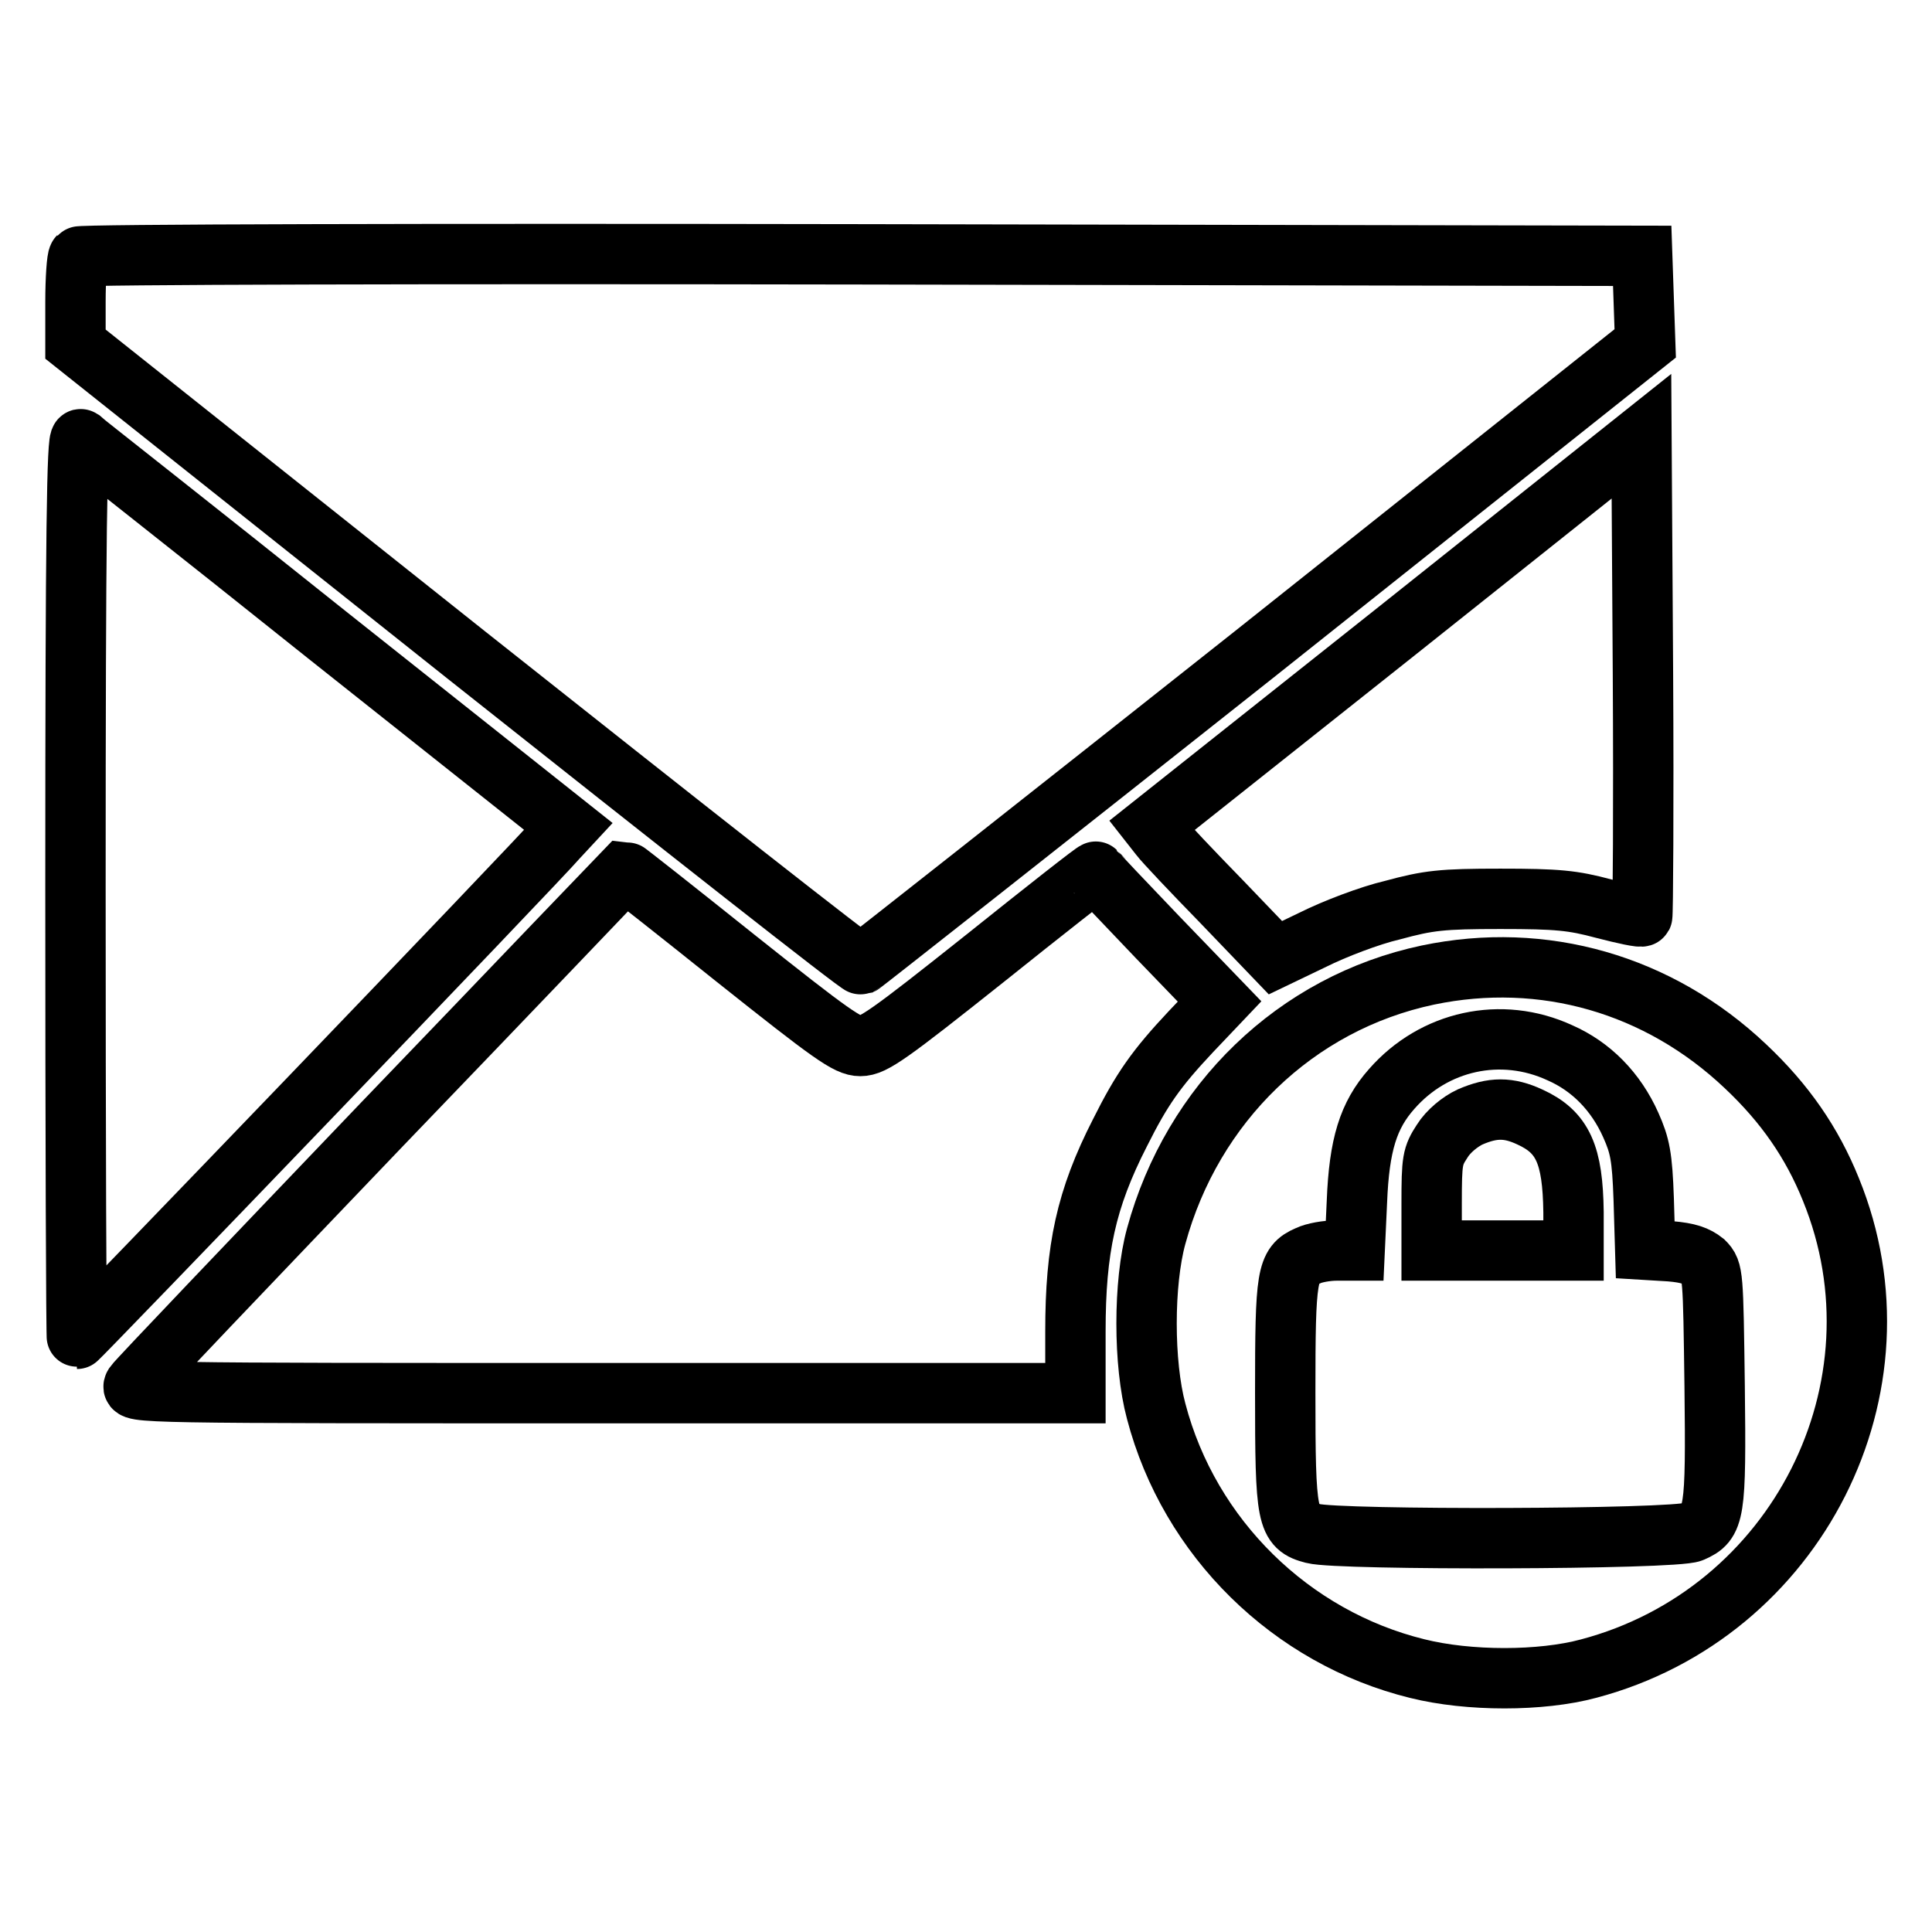
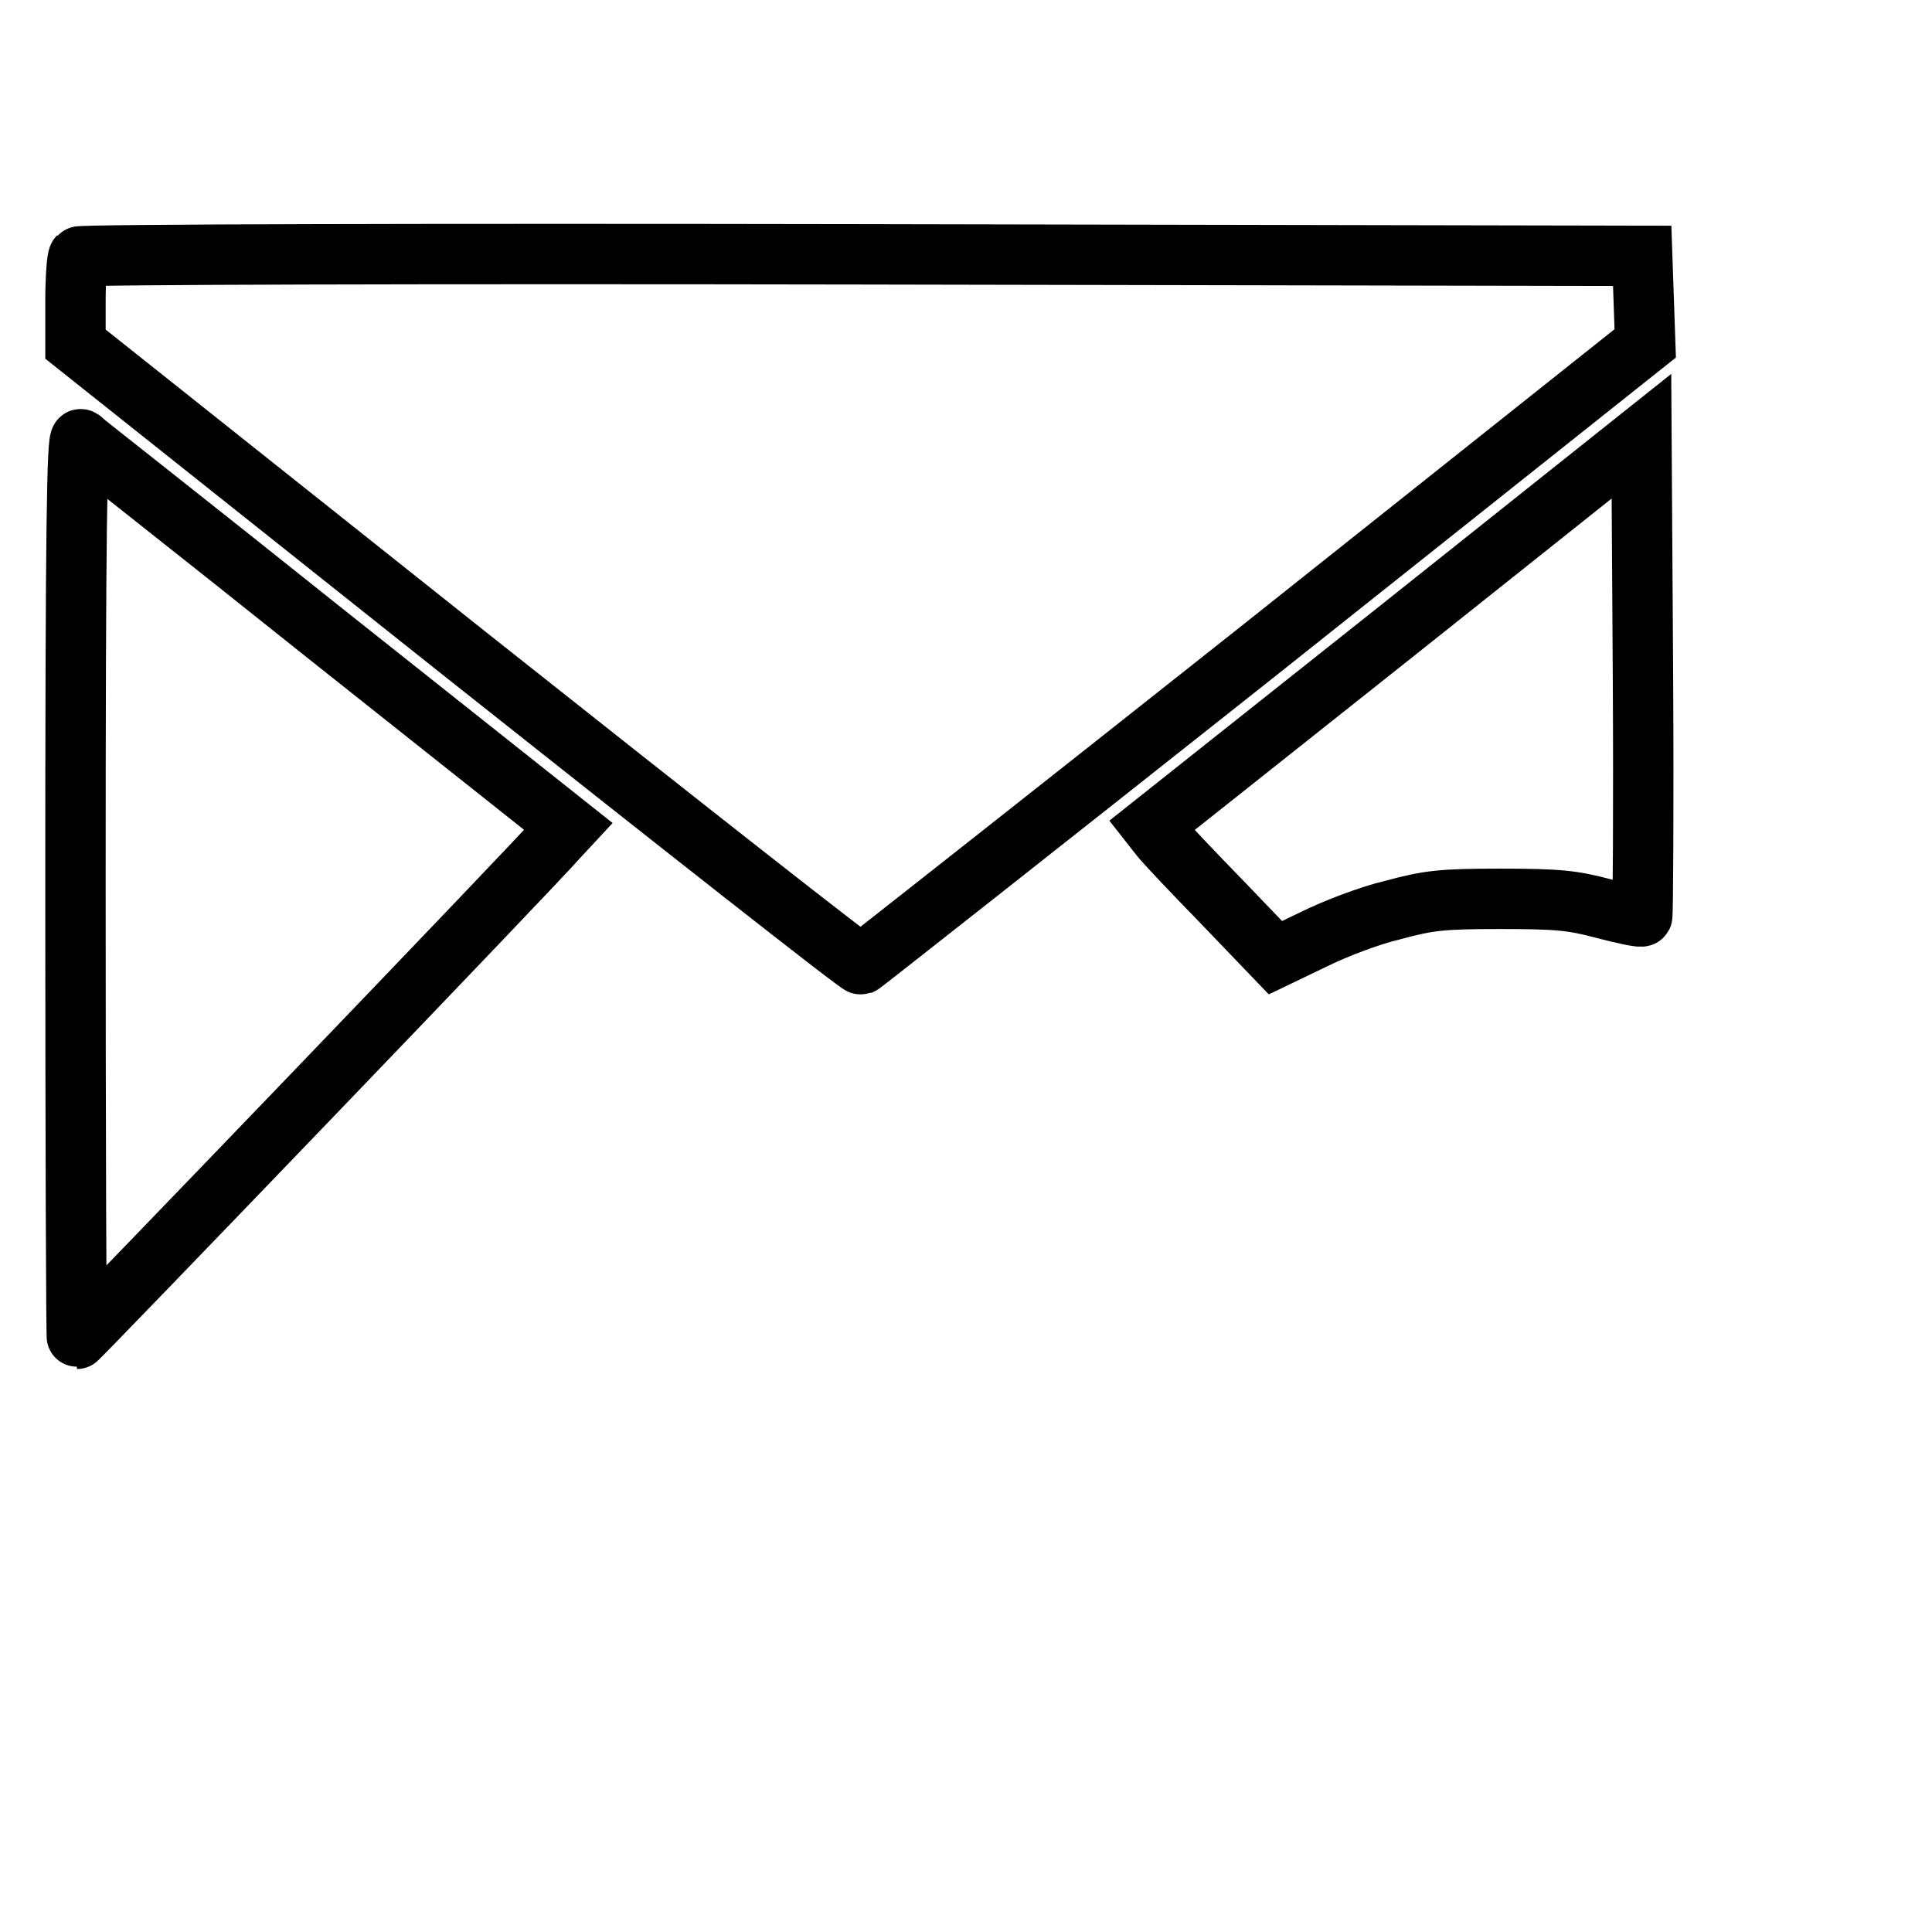
<svg xmlns="http://www.w3.org/2000/svg" version="1.1" x="0px" y="0px" viewBox="0 0 256 256" enable-background="new 0 0 256 256" xml:space="preserve">
  <g>
    <g>
      <g>
        <path stroke-width="8" fill-opacity="0" stroke="#000000" d="M10.4,34c-0.2,0.2-0.4,2.9-0.4,6v5.6l51.8,41.2c28.5,22.6,52,41.1,52.3,41c0.2-0.1,23.7-18.6,52.1-41.1L218,45.5l-0.2-5.8l-0.2-5.8l-103.5-0.2C57.3,33.6,10.6,33.7,10.4,34z" />
        <path stroke-width="8" fill-opacity="0" stroke="#000000" d="M10,117.6c0,32.9,0.1,59.8,0.2,59.8c0.2,0,60.8-63,63.8-66.5l1.3-1.4l-32-25.4C25.8,70.1,11,58.5,10.7,58.2C10.2,57.9,10,70,10,117.6z" />
        <path stroke-width="8" fill-opacity="0" stroke="#000000" d="M185.1,83.6l-32.5,25.8l1.1,1.4c0.6,0.8,4.3,4.7,8.2,8.7l7.1,7.4l5-2.4c2.8-1.4,7.5-3.2,10.5-3.9c4.8-1.3,6.5-1.5,14.3-1.5c7.6,0,9.6,0.2,13.7,1.3c2.7,0.7,5,1.2,5.1,1c0.1-0.2,0.2-14.5,0.1-32l-0.2-31.6L185.1,83.6z" />
-         <path stroke-width="8" fill-opacity="0" stroke="#000000" d="M50.6,149c-17.6,18.4-32.4,33.9-32.8,34.5c-0.7,1.1,0.4,1.1,62,1.1h62.7v-8.2c0-10.9,1.4-17.5,5.9-26.3c2.9-5.8,4.8-8.5,9.4-13.4l3.8-4l-8.2-8.5c-4.5-4.7-8.2-8.6-8.2-8.7c-0.1-0.1-6.7,5.1-14.7,11.5c-12.7,10.1-14.8,11.6-16.5,11.6c-1.7,0-3.8-1.5-16.5-11.6c-8-6.4-14.6-11.6-14.7-11.6C82.7,115.5,68.3,130.6,50.6,149z" />
-         <path stroke-width="8" fill-opacity="0" stroke="#000000" d="M189.2,129.2c-17.5,3.7-31.2,17-36,34.6c-1.7,6.2-1.7,16.9,0,23.2c4.4,16.8,17.9,30,34.6,34.1c6.8,1.7,16.4,1.7,22.7,0c27.6-7.3,42.8-37.3,32.1-63.5c-2.5-6.2-6.1-11.4-11.3-16.3C219.8,130.4,204.5,126,189.2,129.2z M206.7,139.5c4.1,1.8,7.4,5.1,9.4,9.6c1.2,2.7,1.5,4.1,1.7,9.8l0.2,6.7l3.3,0.2c2.4,0.2,3.5,0.6,4.5,1.4c1.2,1.2,1.2,1.6,1.4,16.5c0.2,17,0,18-3,19.3c-2.3,1-46.8,1.1-50.2,0.2c-3.5-0.9-3.7-2-3.7-18.7c0-15.6,0.2-16.9,3-18.1c0.8-0.4,2.5-0.7,3.8-0.7h2.4l0.3-6.5c0.3-7.5,1.5-11.4,4.6-14.9C190,137.9,198.9,135.9,206.7,139.5z" />
-         <path stroke-width="8" fill-opacity="0" stroke="#000000" d="M194.8,148c-1.3,0.6-2.9,1.9-3.7,3.2c-1.3,2-1.4,2.5-1.4,8.3v6.2h9.4h9.4v-5.1c-0.1-7.6-1.4-10.6-5.8-12.6C199.9,146.7,197.8,146.7,194.8,148z" />
      </g>
    </g>
  </g>
</svg>